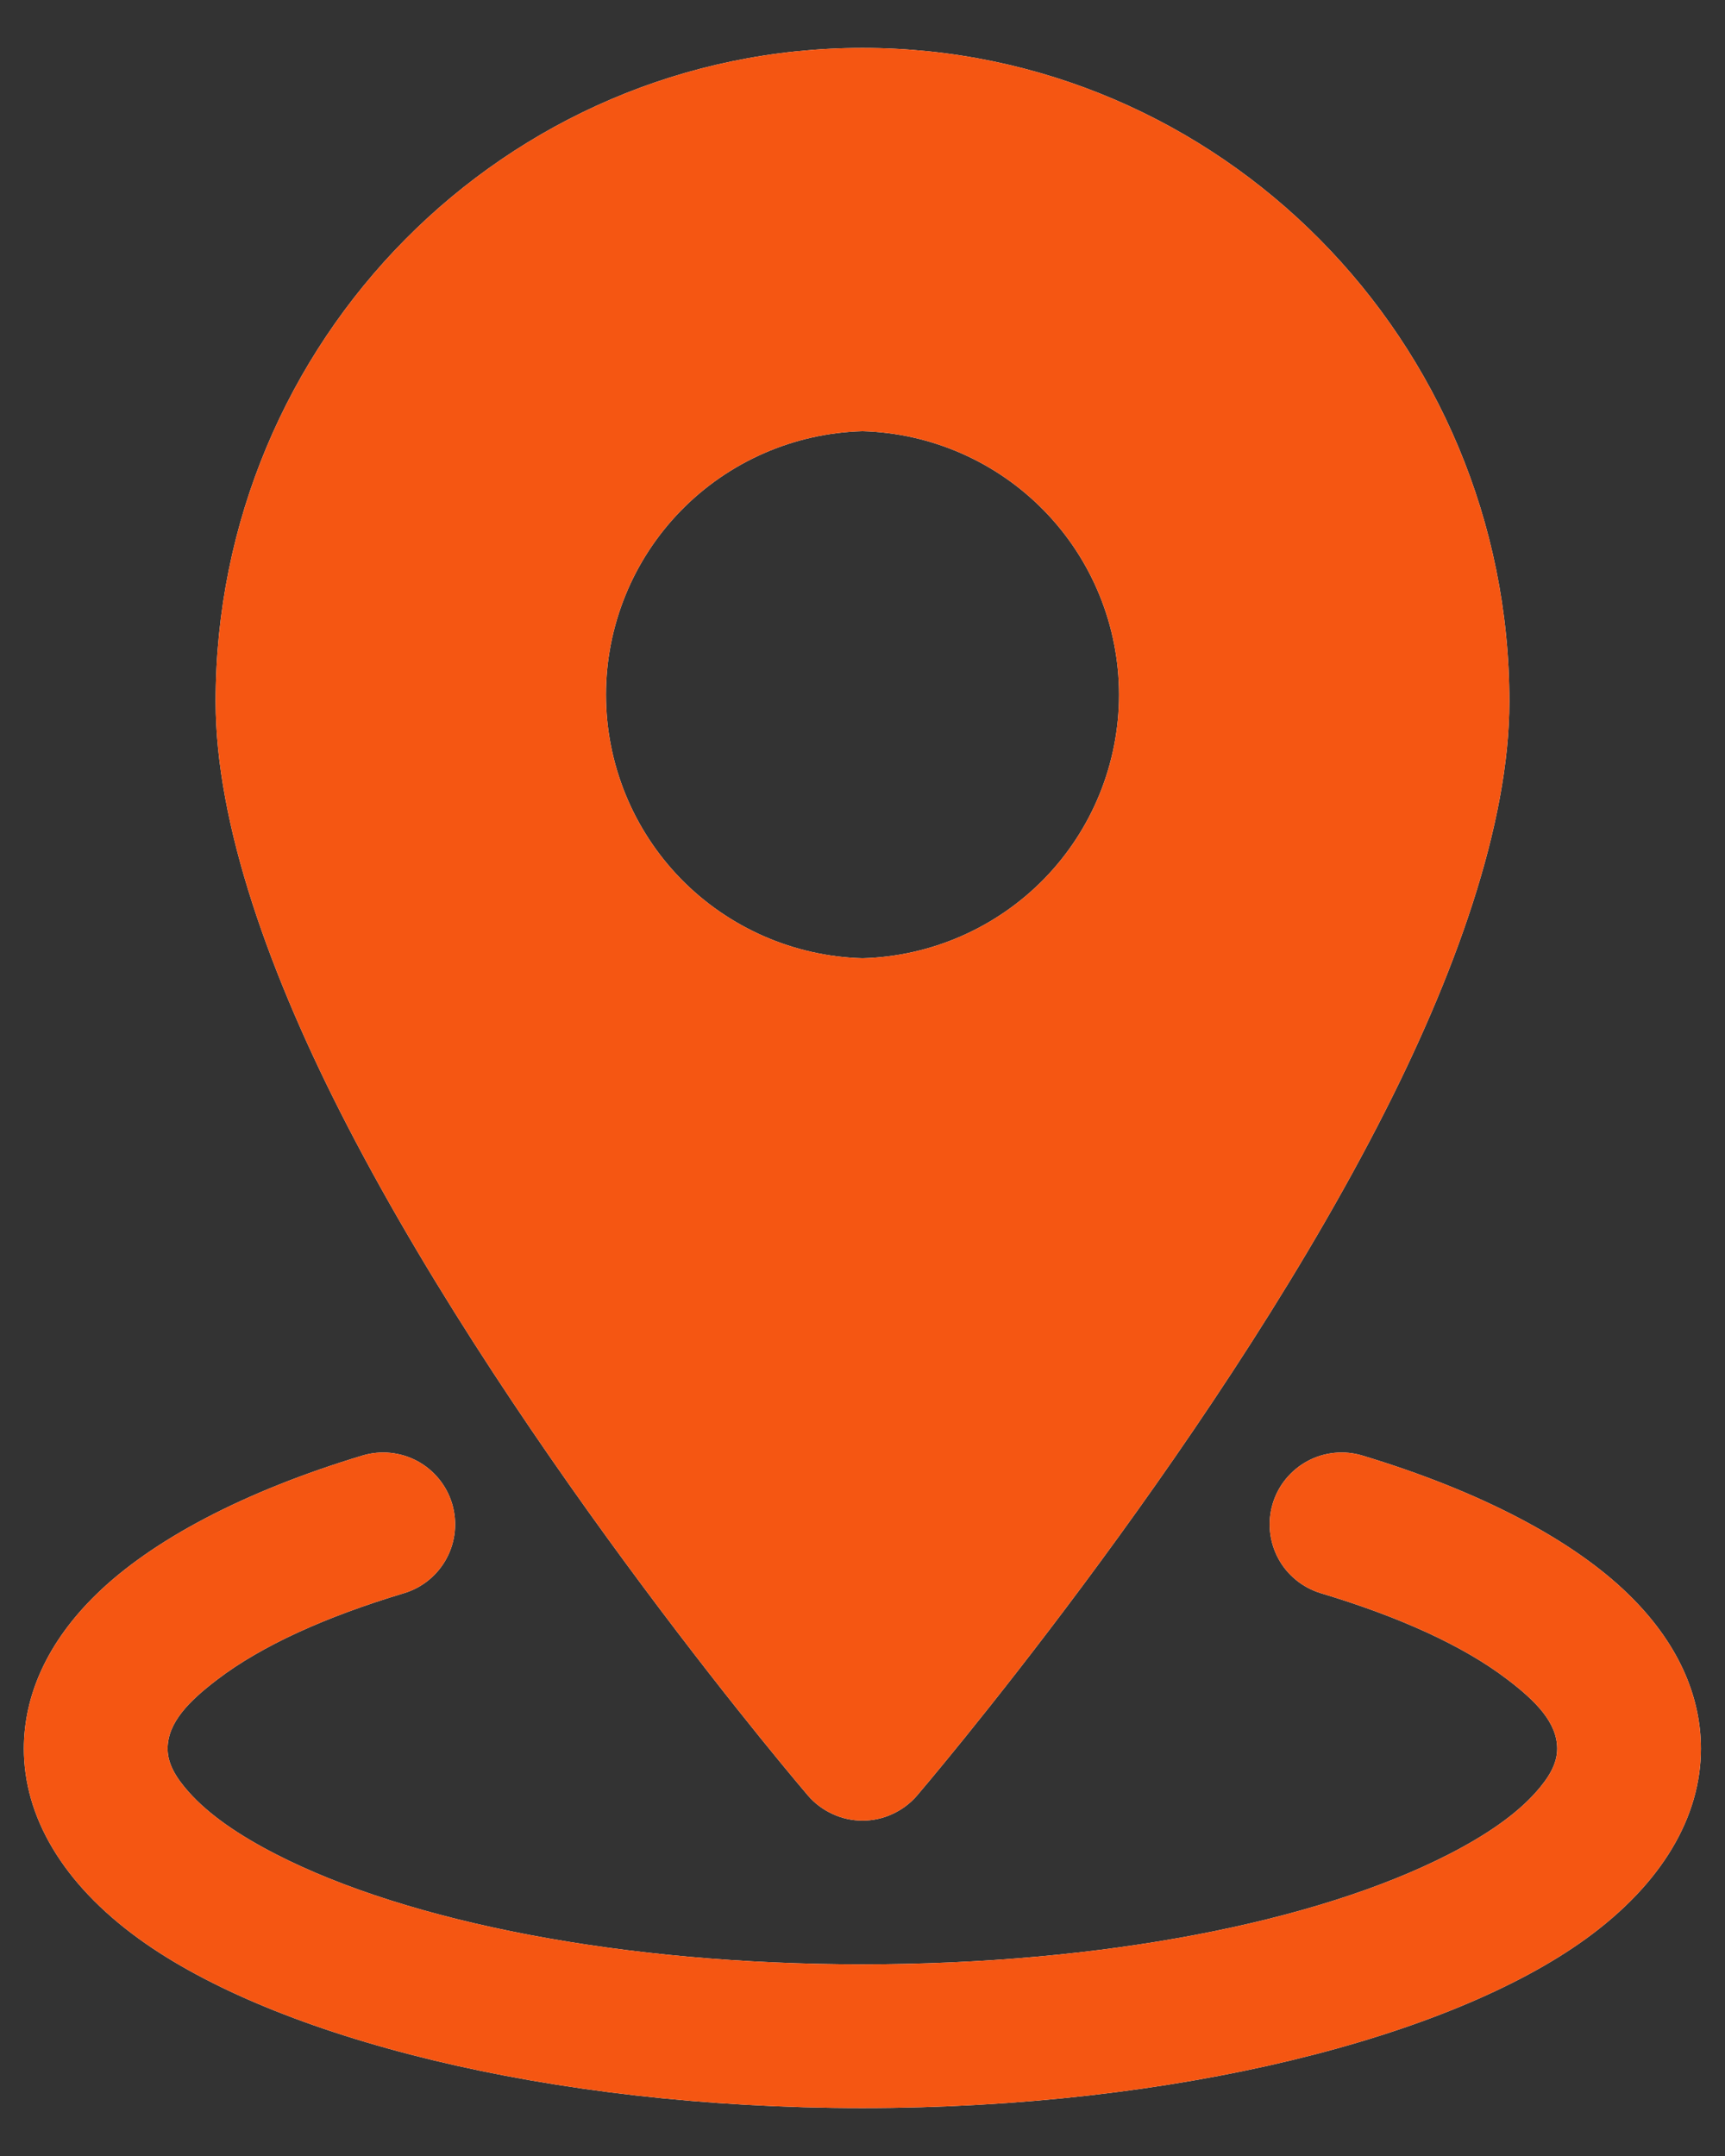
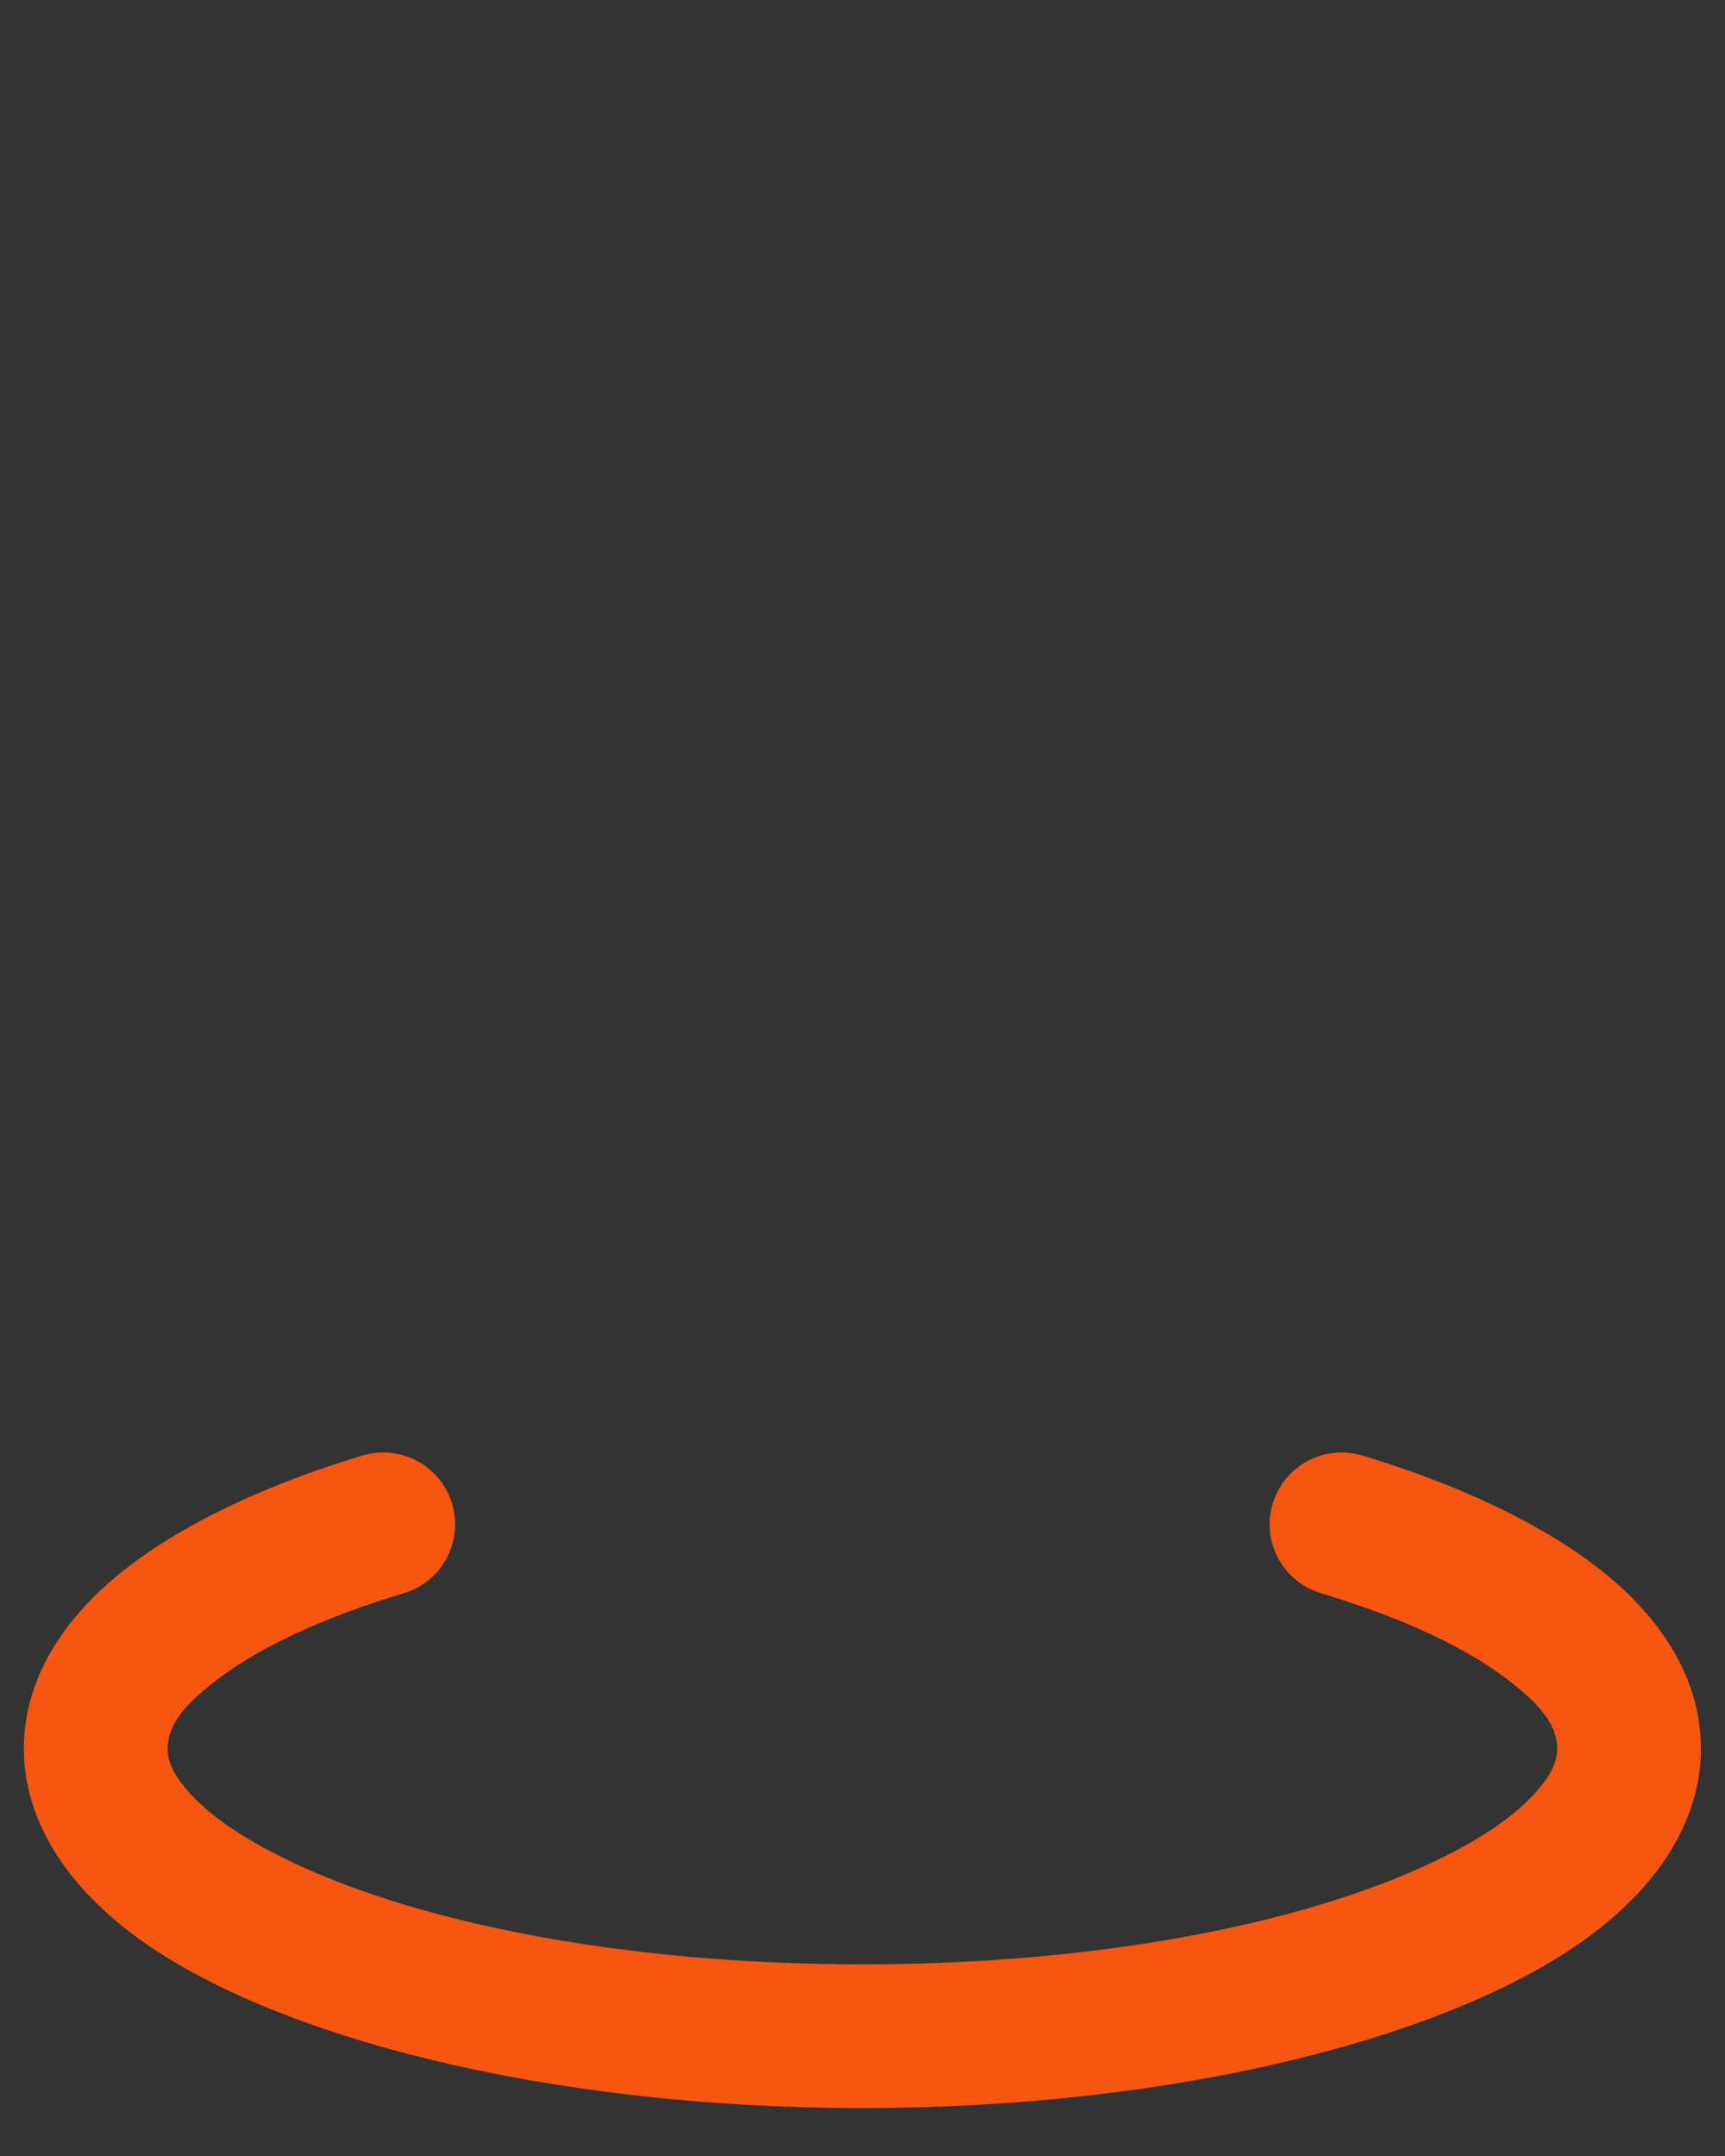
<svg xmlns="http://www.w3.org/2000/svg" width="24" height="30" viewBox="0 0 24 30" fill="none">
  <rect x="0" y="0" width="24" height="30" fill="#333333" stroke="none" />
-   <path fill-rule="evenodd" clip-rule="evenodd" d="M12 0.667C7.036 0.667 3 4.739 3 9.762C3 11.463 3.749 13.574 4.84 15.679C7.241 20.315 11.241 24.984 11.241 24.984C11.335 25.094 11.452 25.181 11.583 25.241C11.713 25.302 11.856 25.333 12 25.333C12.144 25.333 12.287 25.302 12.417 25.241C12.548 25.181 12.665 25.094 12.759 24.984C12.759 24.984 16.759 20.315 19.16 15.679C20.251 13.574 21 11.463 21 9.762C21 4.739 16.964 0.667 12 0.667ZM12 6C11.045 6.026 10.137 6.424 9.47 7.109C8.804 7.793 8.431 8.711 8.431 9.667C8.431 10.623 8.804 11.541 9.47 12.226C10.137 12.91 11.045 13.308 12 13.334C12.955 13.308 13.863 12.91 14.53 12.226C15.196 11.541 15.569 10.623 15.569 9.667C15.569 8.711 15.196 7.793 14.53 7.109C13.863 6.424 12.955 6.026 12 6Z" fill="white" />
-   <path fill-rule="evenodd" clip-rule="evenodd" d="M12 0.667C7.036 0.667 3 4.739 3 9.762C3 11.463 3.749 13.574 4.84 15.679C7.241 20.315 11.241 24.984 11.241 24.984C11.335 25.094 11.452 25.181 11.583 25.241C11.713 25.302 11.856 25.333 12 25.333C12.144 25.333 12.287 25.302 12.417 25.241C12.548 25.181 12.665 25.094 12.759 24.984C12.759 24.984 16.759 20.315 19.16 15.679C20.251 13.574 21 11.463 21 9.762C21 4.739 16.964 0.667 12 0.667ZM12 6C11.045 6.026 10.137 6.424 9.47 7.109C8.804 7.793 8.431 8.711 8.431 9.667C8.431 10.623 8.804 11.541 9.47 12.226C10.137 12.91 11.045 13.308 12 13.334C12.955 13.308 13.863 12.91 14.53 12.226C15.196 11.541 15.569 10.623 15.569 9.667C15.569 8.711 15.196 7.793 14.53 7.109C13.863 6.424 12.955 6.026 12 6Z" fill="#f55612" />
-   <path fill-rule="evenodd" clip-rule="evenodd" d="M18.377 22.169C19.461 22.495 20.355 22.897 20.972 23.369C21.372 23.673 21.665 23.971 21.665 24.333C21.665 24.547 21.544 24.74 21.373 24.933C21.091 25.252 20.671 25.539 20.151 25.805C18.313 26.745 15.343 27.333 11.999 27.333C8.655 27.333 5.684 26.745 3.847 25.805C3.327 25.539 2.907 25.252 2.624 24.933C2.453 24.74 2.332 24.547 2.332 24.333C2.332 23.971 2.625 23.673 3.025 23.369C3.643 22.897 4.536 22.495 5.62 22.169C5.874 22.093 6.087 21.919 6.213 21.685C6.339 21.451 6.366 21.177 6.29 20.923C6.214 20.669 6.039 20.456 5.806 20.33C5.572 20.205 5.298 20.177 5.044 20.253C3.393 20.751 2.111 21.432 1.34 22.185C0.663 22.845 0.332 23.584 0.332 24.333C0.332 25.269 0.861 26.203 1.937 26.981C3.825 28.347 7.617 29.333 11.999 29.333C16.38 29.333 20.172 28.347 22.06 26.981C23.136 26.203 23.665 25.269 23.665 24.333C23.665 23.584 23.335 22.845 22.657 22.185C21.887 21.432 20.604 20.751 18.953 20.253C18.828 20.215 18.695 20.203 18.565 20.216C18.434 20.229 18.307 20.268 18.192 20.33C18.076 20.392 17.974 20.477 17.89 20.579C17.807 20.68 17.745 20.797 17.707 20.923C17.669 21.049 17.657 21.181 17.67 21.312C17.683 21.442 17.722 21.569 17.784 21.685C17.846 21.801 17.931 21.903 18.033 21.986C18.134 22.069 18.252 22.131 18.377 22.169Z" fill="white" />
  <path fill-rule="evenodd" clip-rule="evenodd" d="M18.377 22.169C19.461 22.495 20.355 22.897 20.972 23.369C21.372 23.673 21.665 23.971 21.665 24.333C21.665 24.547 21.544 24.74 21.373 24.933C21.091 25.252 20.671 25.539 20.151 25.805C18.313 26.745 15.343 27.333 11.999 27.333C8.655 27.333 5.684 26.745 3.847 25.805C3.327 25.539 2.907 25.252 2.624 24.933C2.453 24.74 2.332 24.547 2.332 24.333C2.332 23.971 2.625 23.673 3.025 23.369C3.643 22.897 4.536 22.495 5.62 22.169C5.874 22.093 6.087 21.919 6.213 21.685C6.339 21.451 6.366 21.177 6.29 20.923C6.214 20.669 6.039 20.456 5.806 20.33C5.572 20.205 5.298 20.177 5.044 20.253C3.393 20.751 2.111 21.432 1.34 22.185C0.663 22.845 0.332 23.584 0.332 24.333C0.332 25.269 0.861 26.203 1.937 26.981C3.825 28.347 7.617 29.333 11.999 29.333C16.38 29.333 20.172 28.347 22.06 26.981C23.136 26.203 23.665 25.269 23.665 24.333C23.665 23.584 23.335 22.845 22.657 22.185C21.887 21.432 20.604 20.751 18.953 20.253C18.828 20.215 18.695 20.203 18.565 20.216C18.434 20.229 18.307 20.268 18.192 20.33C18.076 20.392 17.974 20.477 17.89 20.579C17.807 20.68 17.745 20.797 17.707 20.923C17.669 21.049 17.657 21.181 17.67 21.312C17.683 21.442 17.722 21.569 17.784 21.685C17.846 21.801 17.931 21.903 18.033 21.986C18.134 22.069 18.252 22.131 18.377 22.169Z" fill="#f55612" />
</svg>